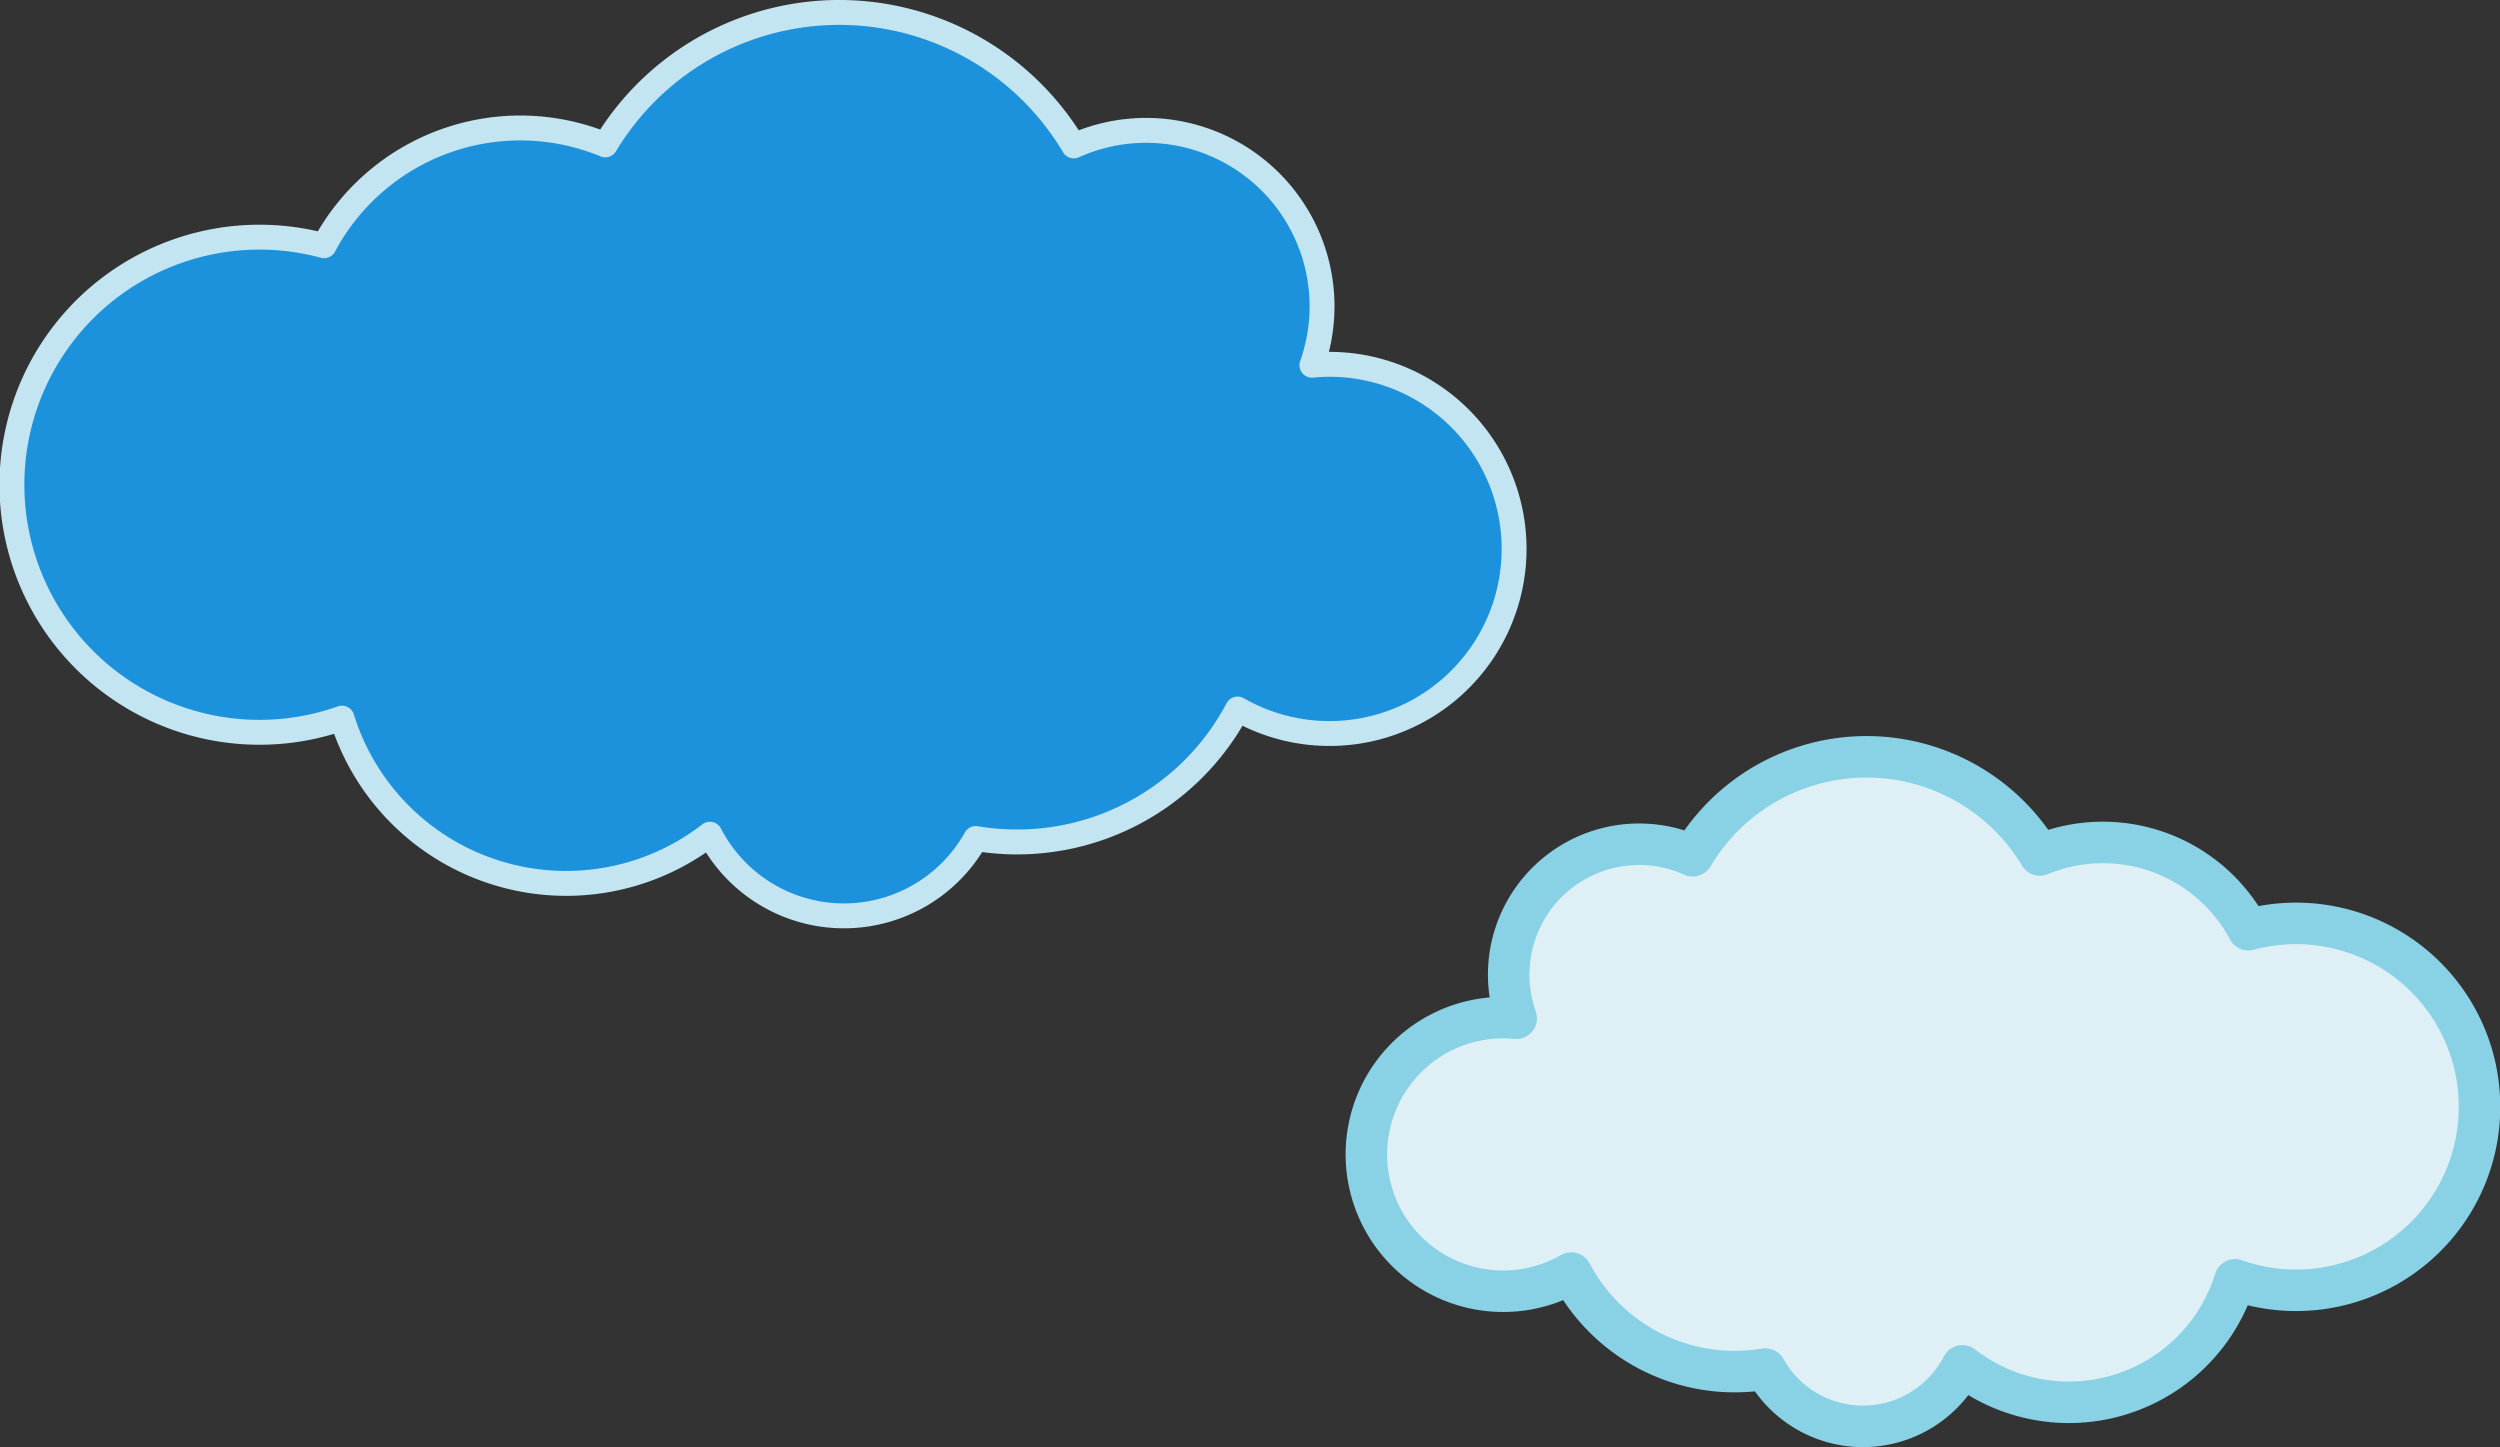
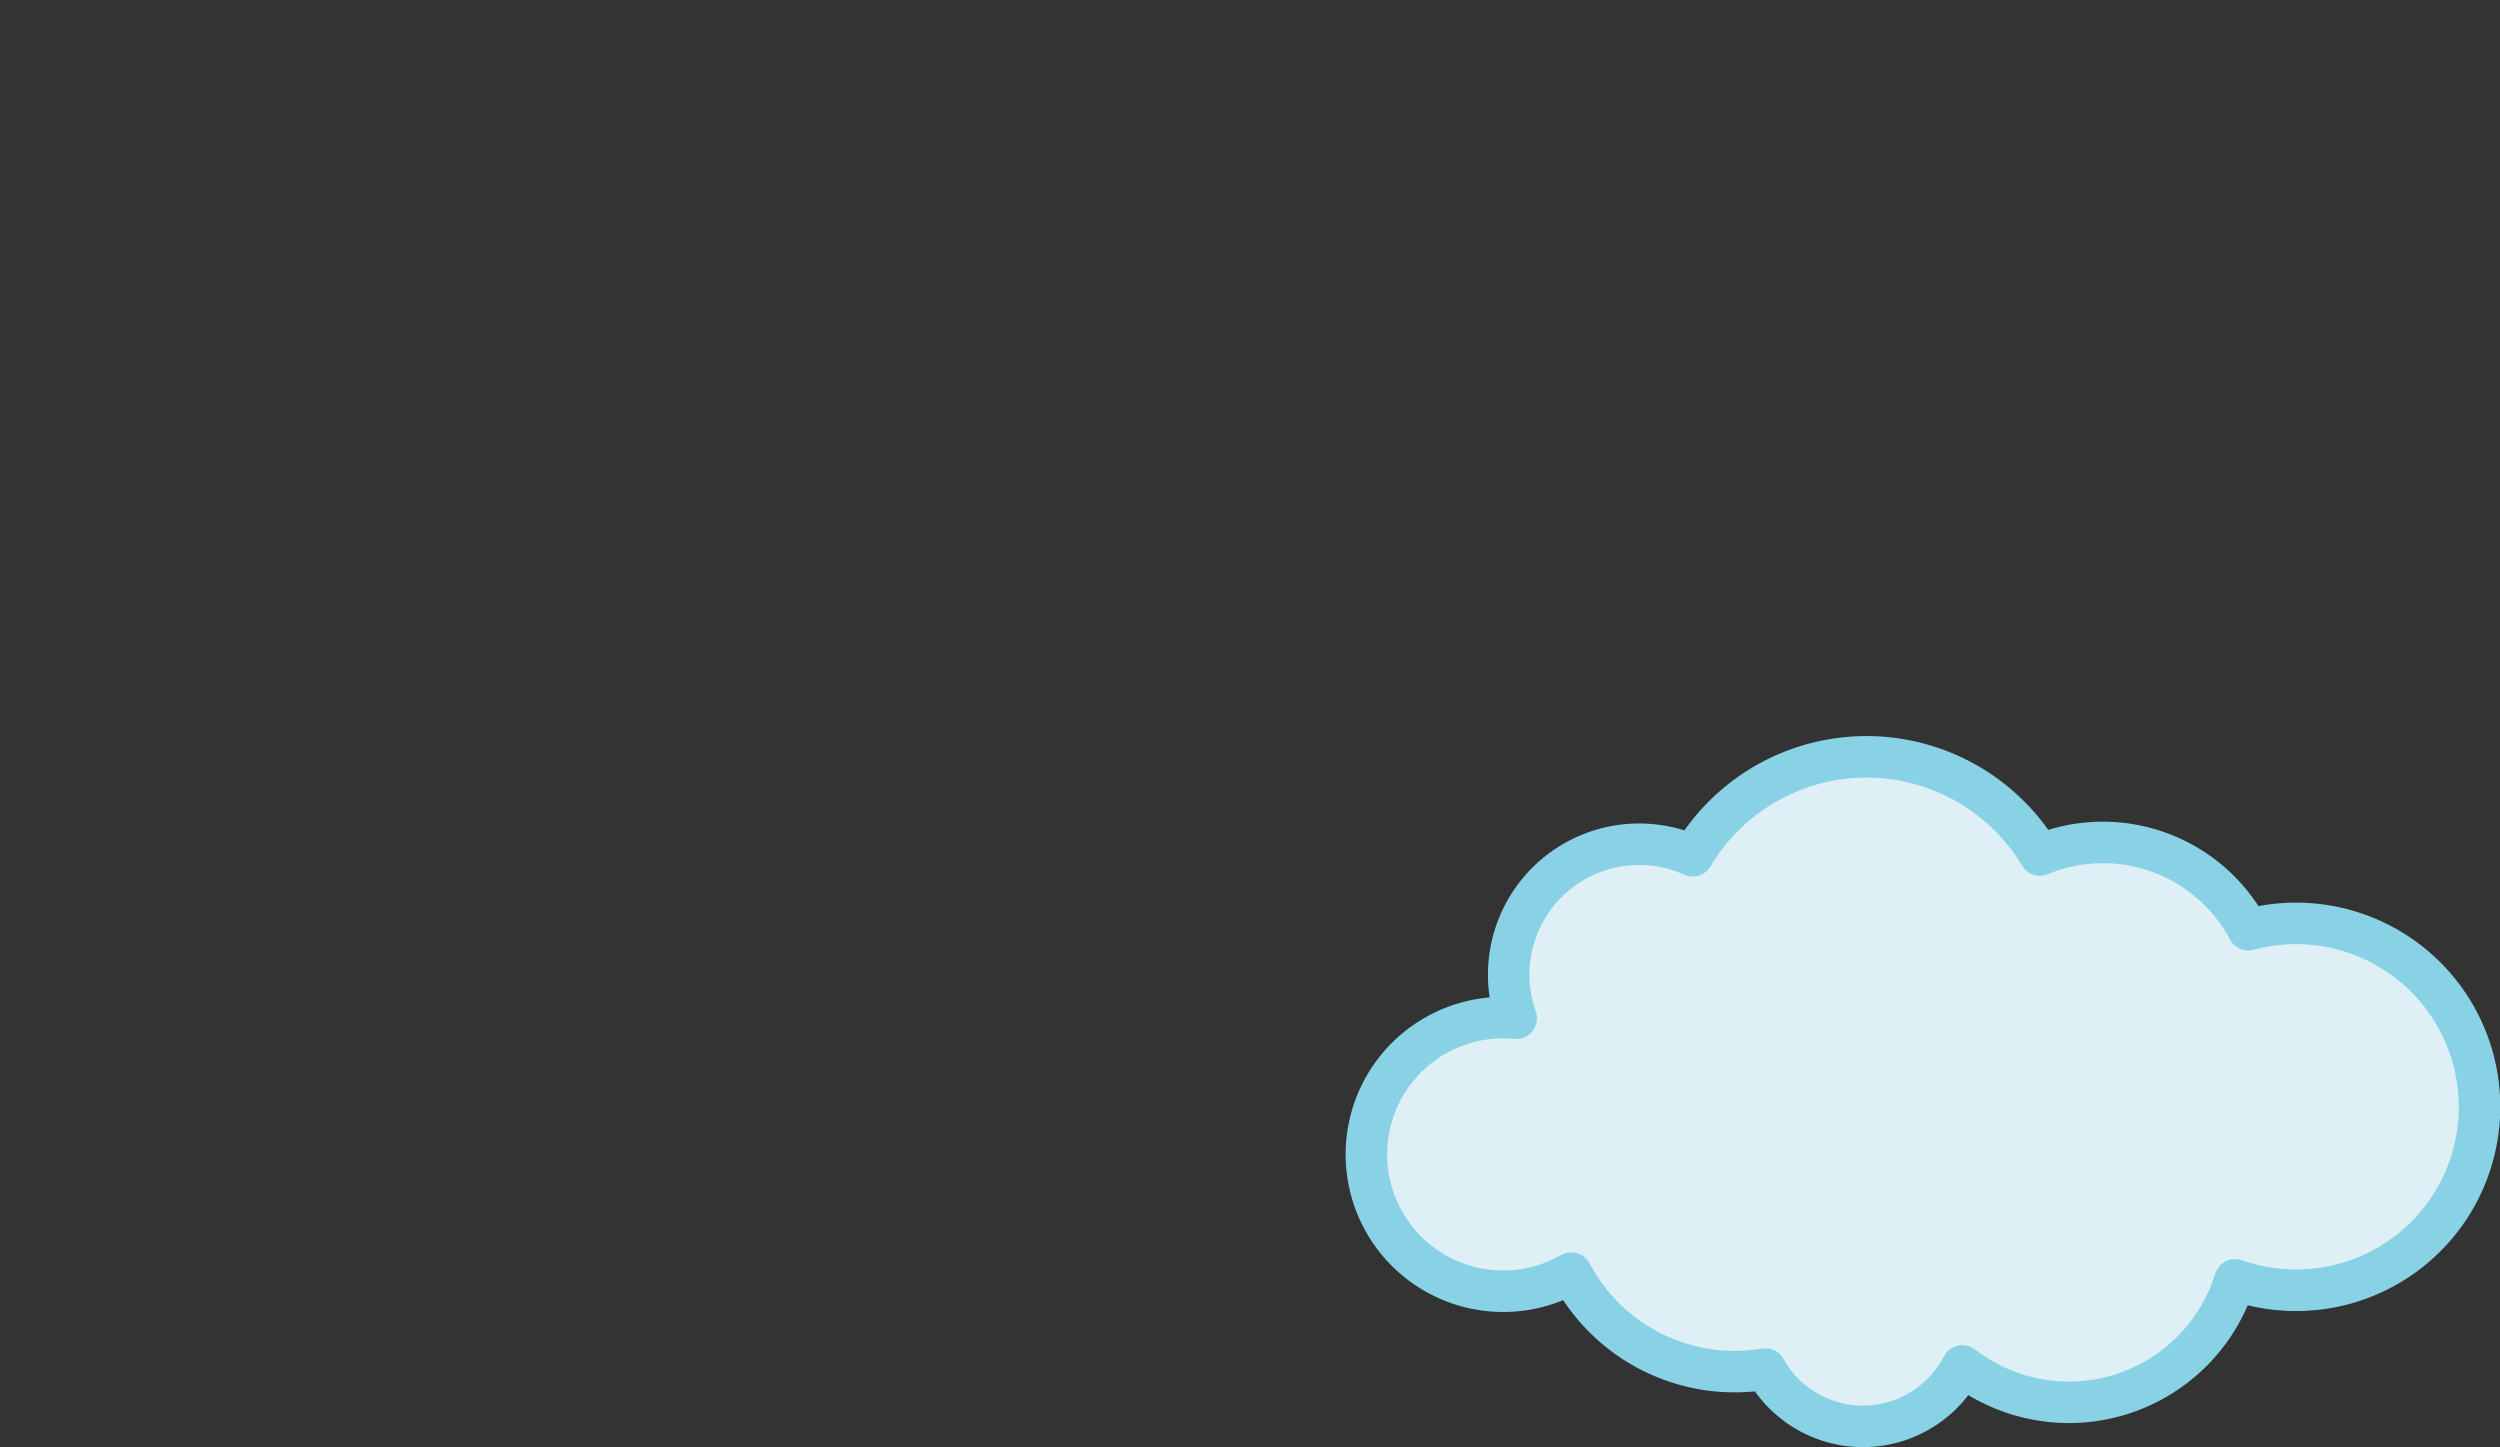
<svg xmlns="http://www.w3.org/2000/svg" width="301.167" height="174.336" viewBox="0 0 301.167 174.336">
  <rect x="0" y="0" width="301.167" height="174.336" fill="#333333" stroke="none" />
  <g id="グループ_23016" data-name="グループ 23016" transform="translate(124.311 -3.685)">
    <path id="パス_77238" data-name="パス 77238" d="M231.214,206.8c.526,0,1.045.03,1.56.08A15.716,15.716,0,0,1,254.037,187.3a24.357,24.357,0,0,1,41.824-.093,19.859,19.859,0,0,1,25.112,9.005,22.1,22.1,0,1,1-1.6,42.18,20.957,20.957,0,0,1-32.849,10.364,13.477,13.477,0,0,1-23.737.382,22.262,22.262,0,0,1-23.377-11.56,16.482,16.482,0,1,1-8.2-30.779Z" transform="translate(-174.435 -80.528)" fill="#def0f5" stroke="#89d1e5" stroke-linecap="round" stroke-linejoin="round" stroke-width="5" />
-     <path id="パス_77759" data-name="パス 77759" d="M284.7,166.442c-.71,0-1.41.041-2.1.107a21.2,21.2,0,0,0-28.689-26.418,32.863,32.863,0,0,0-56.432-.125,26.793,26.793,0,0,0-33.882,12.15,29.824,29.824,0,1,0,2.158,56.912,28.275,28.275,0,0,0,44.322,13.984,18.184,18.184,0,0,0,32.028.515,30.039,30.039,0,0,0,31.543-15.6A22.238,22.238,0,1,0,284.7,166.442Z" transform="translate(-248.87 -118.869)" fill="#1b92db" stroke="#c2e5f1" stroke-linecap="round" stroke-linejoin="round" stroke-width="3" />
  </g>
</svg>